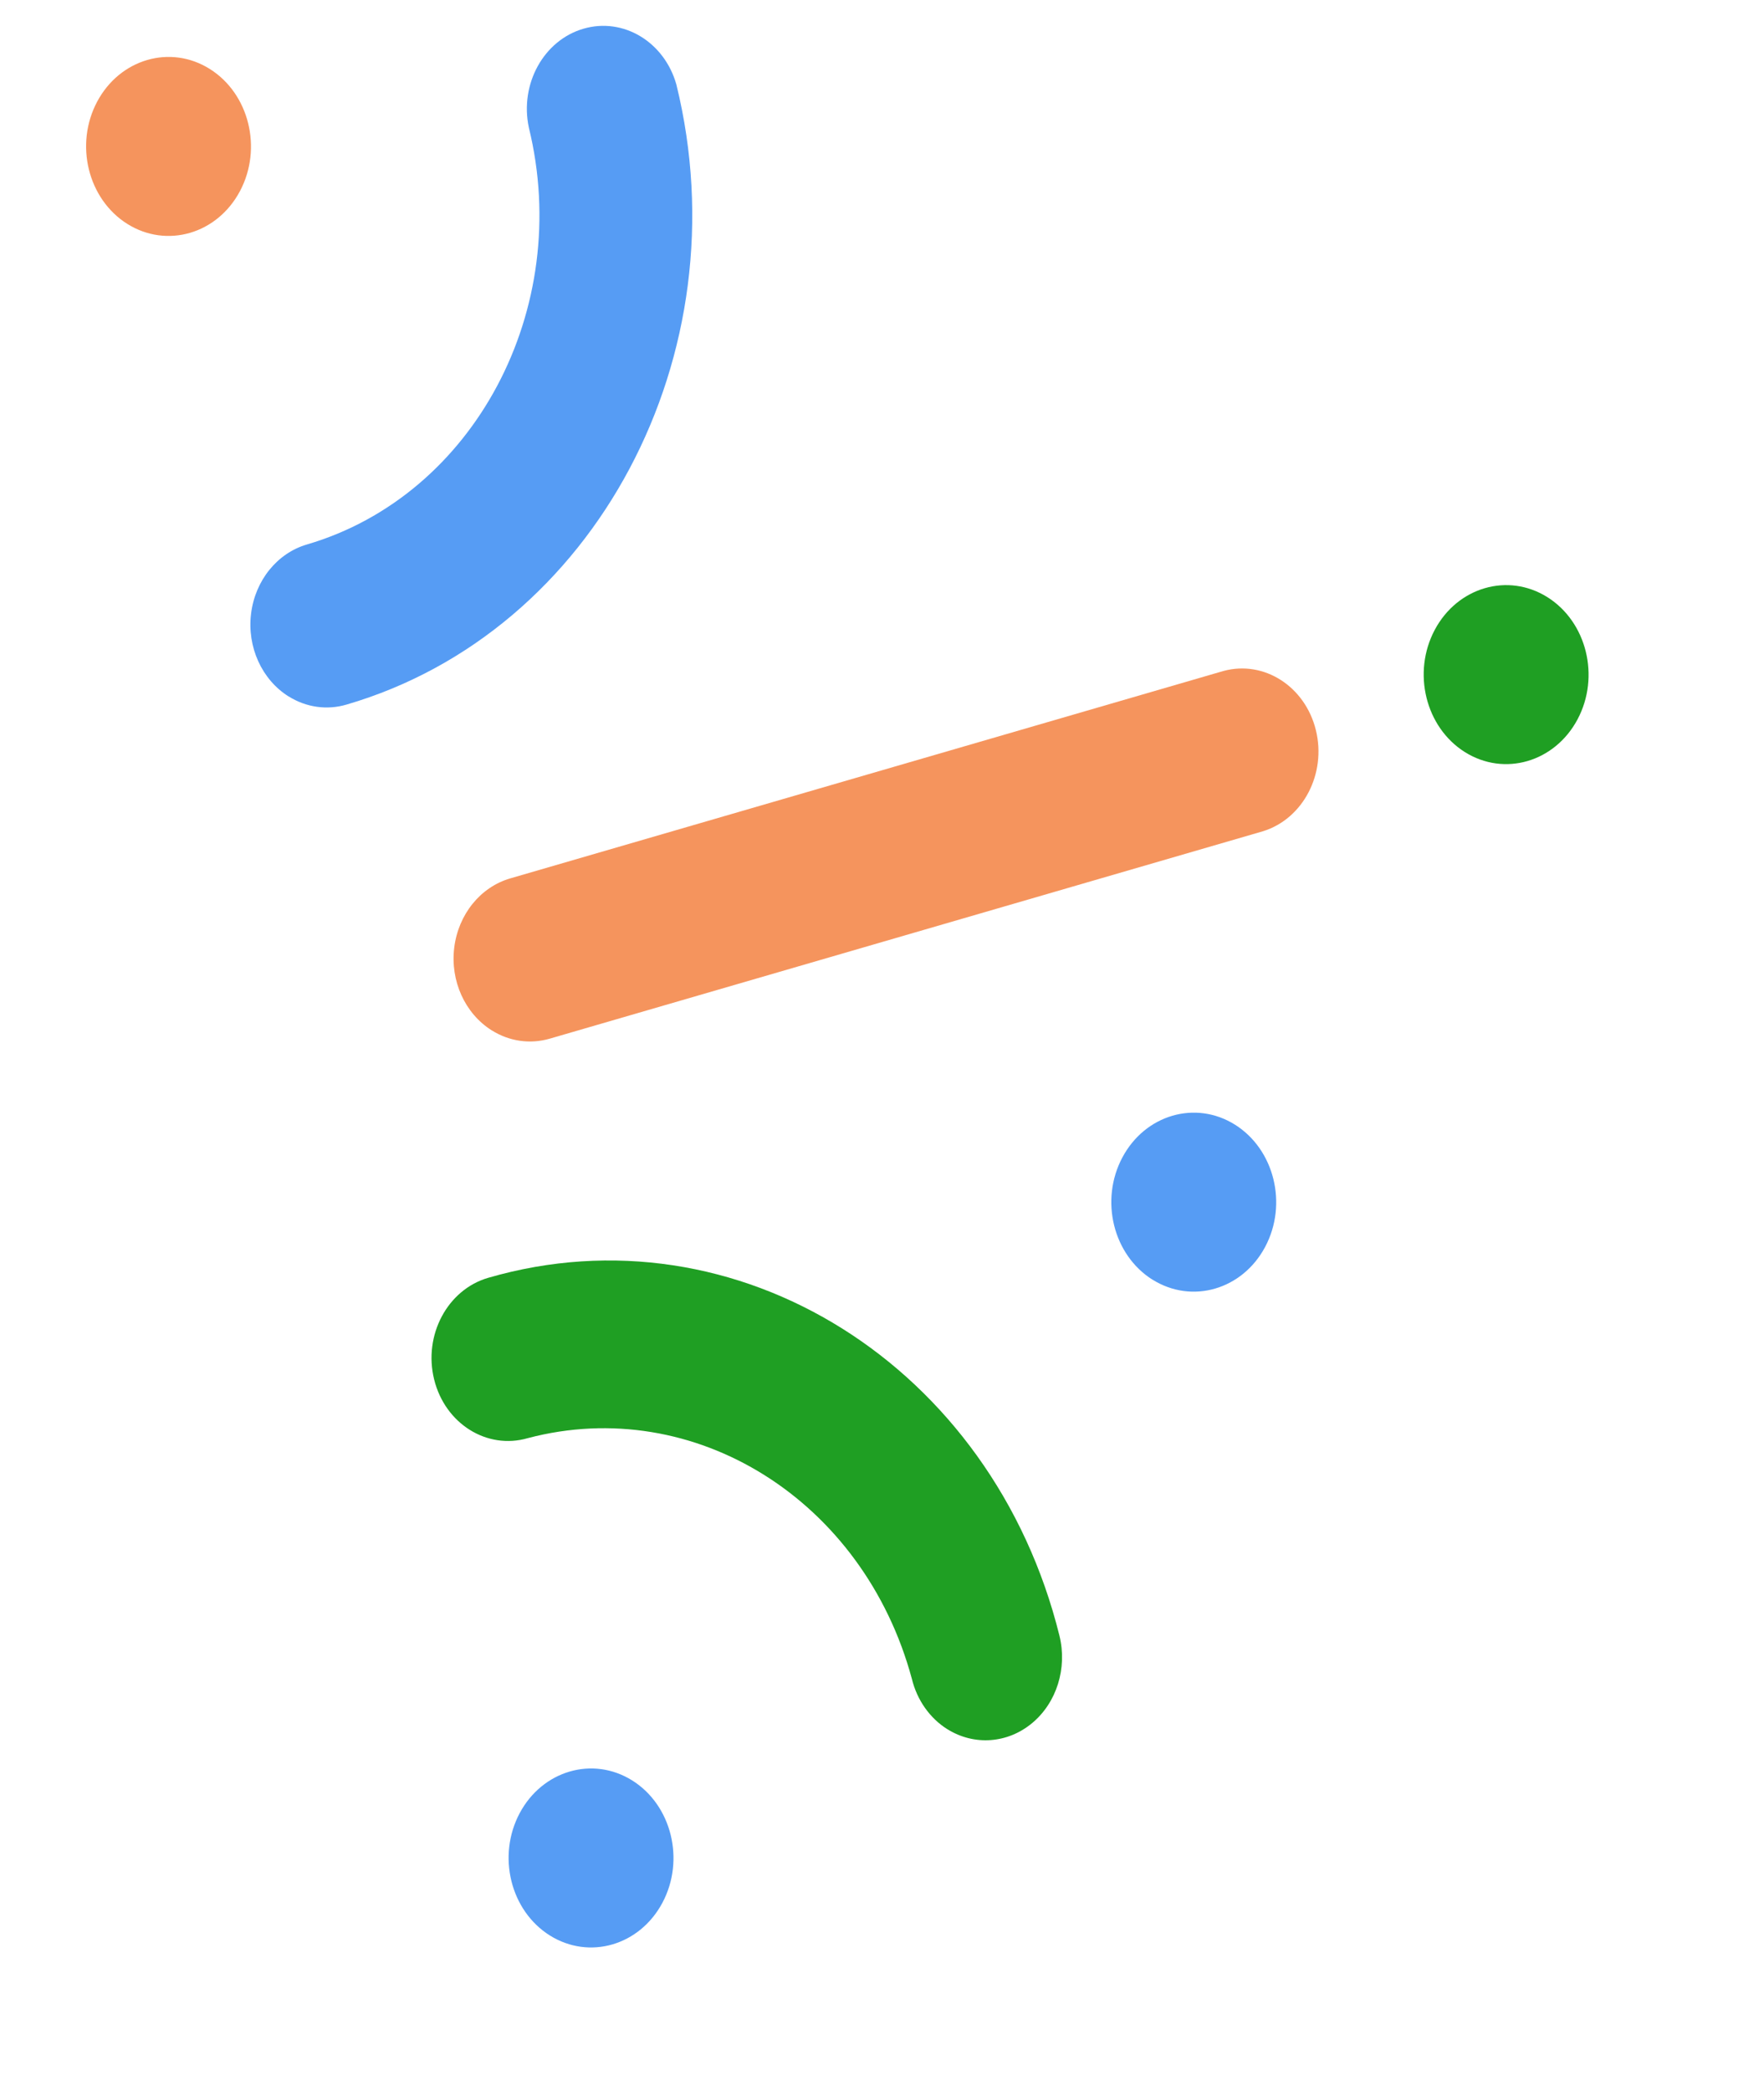
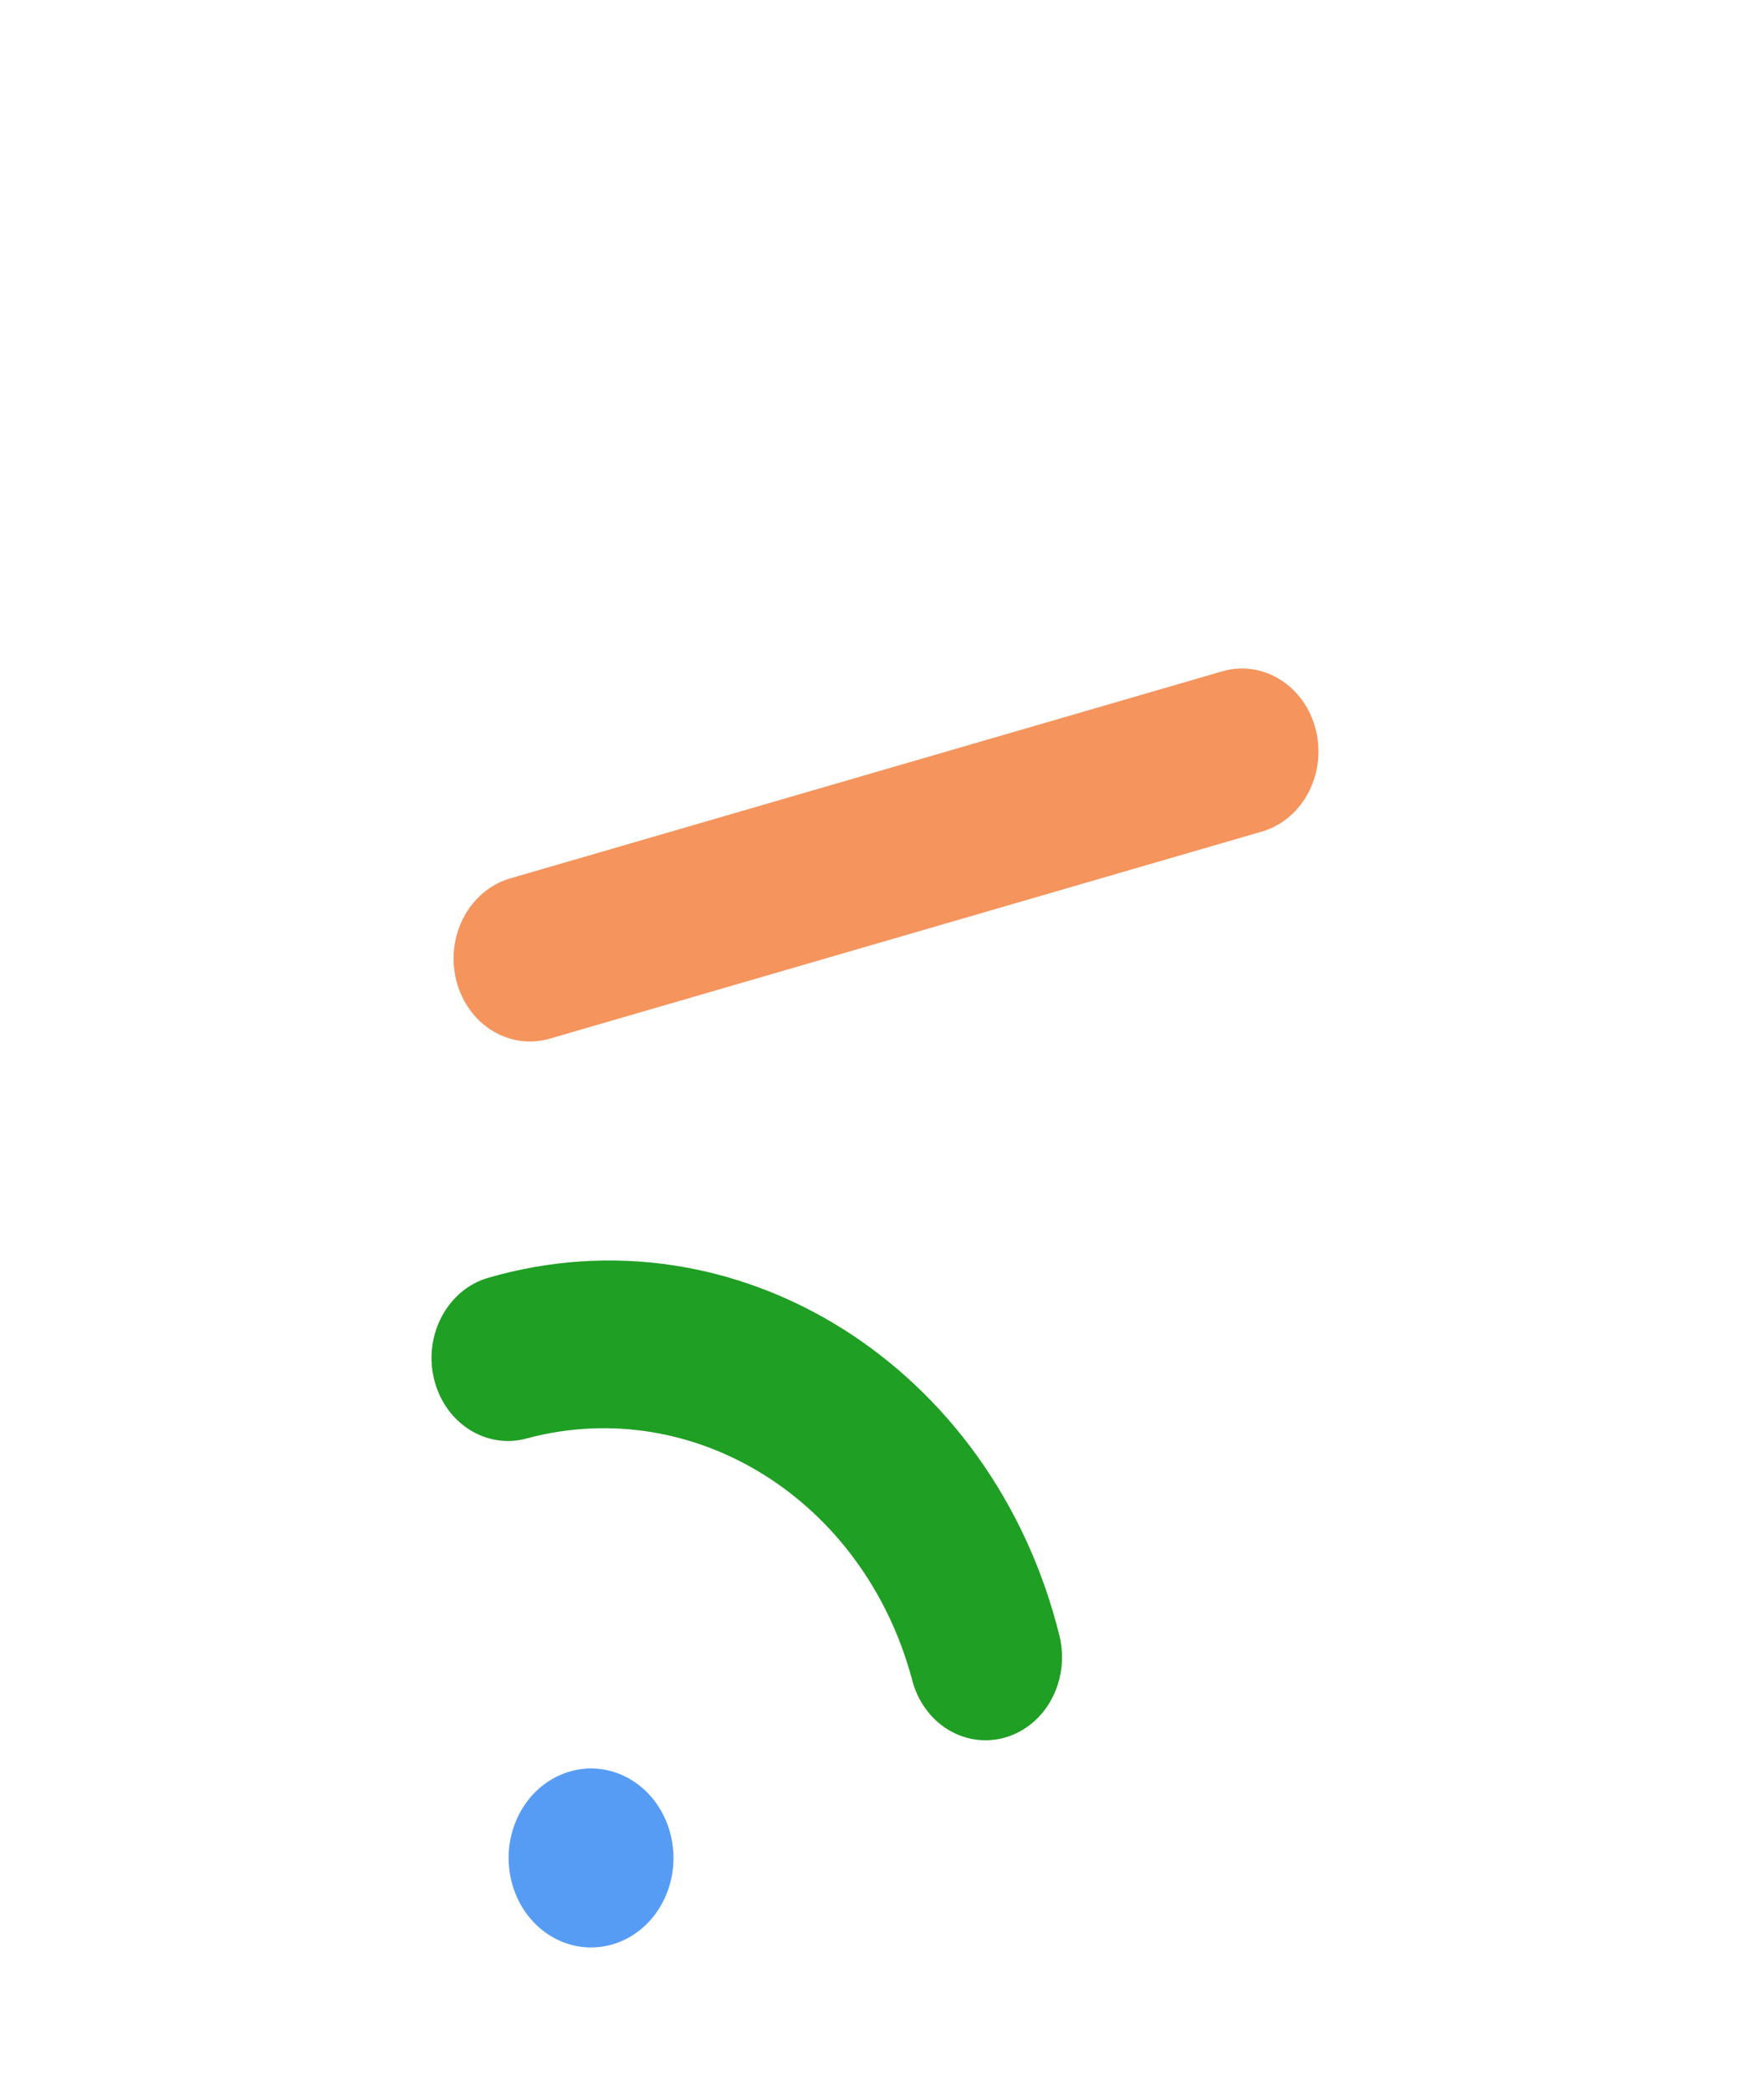
<svg xmlns="http://www.w3.org/2000/svg" xmlns:ns1="http://sodipodi.sourceforge.net/DTD/sodipodi-0.dtd" xmlns:ns2="http://www.inkscape.org/namespaces/inkscape" ns1:docname="confetti.svg" ns2:version="1.0 (4035a4fb49, 2020-05-01)" id="svg8" version="1.1" viewBox="0 0 7.144 8.467" height="32" width="27">
  <defs id="defs2" />
  <ns1:namedview ns2:window-maximized="1" ns2:window-y="-8" ns2:window-x="-8" ns2:window-height="1027" ns2:window-width="1920" units="px" showgrid="false" ns2:document-rotation="0" ns2:current-layer="layer1" ns2:document-units="mm" ns2:cy="270.2247" ns2:cx="400" ns2:zoom="0.98994949" ns2:pageshadow="2" ns2:pageopacity="0.0" borderopacity="1.0" bordercolor="#666666" pagecolor="#ffffff" id="base" />
  <g id="layer1" ns2:groupmode="layer" ns2:label="Capa 1">
    <g style="fill:none" id="g39" transform="matrix(0.265,0,0,0.265,-6.977,-2.776)">
      <path id="path10" fill="#1f9f23" d="m 40.807,36.899 c -0.268,-0.168 -0.464,-0.445 -0.543,-0.77 -0.738,-2.731 -3.322,-4.35 -5.87,-3.678 -0.623,0.181 -1.264,-0.22 -1.431,-0.897 -0.167,-0.676 0.203,-1.372 0.826,-1.553 3.803,-1.104 7.711,1.345 8.731,5.471 0.121,0.495 -0.043,1.021 -0.418,1.333 -0.374,0.312 -0.885,0.349 -1.294,0.094 z" />
      <path id="path12" fill="#569cf4" d="m 34.731,40.05 c 0.603,0.378 1.373,0.154 1.721,-0.5 0.348,-0.654 0.141,-1.49 -0.461,-1.868 -0.603,-0.378 -1.373,-0.153 -1.721,0.5 -0.348,0.654 -0.141,1.49 0.461,1.868 z" />
-       <path id="path14" fill="#569cf4" d="m 30.738,21.117 c -0.409,-0.257 -0.635,-0.755 -0.573,-1.263 0.062,-0.508 0.399,-0.926 0.855,-1.059 2.554,-0.749 4.07,-3.597 3.39,-6.372 -0.141,-0.665 0.228,-1.333 0.836,-1.509 0.608,-0.177 1.235,0.201 1.419,0.853 1.014,4.127 -1.241,8.365 -5.041,9.475 -0.299,0.088 -0.618,0.043 -0.886,-0.126 z" />
-       <path id="path16" fill="#f5945d" d="m 28.274,13.897 c 0.603,0.378 1.373,0.154 1.721,-0.5 0.348,-0.654 0.141,-1.49 -0.461,-1.868 -0.603,-0.378 -1.373,-0.153 -1.721,0.5 -0.348,0.654 -0.141,1.49 0.461,1.868 z" />
-       <path id="path18" fill="#1f9f23" d="m 48.716,21.968 c 0.603,0.378 1.373,0.153 1.721,-0.5 0.348,-0.654 0.141,-1.49 -0.461,-1.868 -0.603,-0.378 -1.373,-0.153 -1.721,0.5 -0.348,0.654 -0.141,1.49 0.461,1.868 z" />
-       <path id="path20" fill="#569cf4" d="m 43.942,30.029 c 0.603,0.378 1.373,0.153 1.721,-0.5 0.348,-0.654 0.141,-1.49 -0.461,-1.868 -0.603,-0.378 -1.373,-0.153 -1.721,0.501 -0.348,0.654 -0.141,1.49 0.461,1.868 z" />
      <path id="path22" fill="#f5945d" d="m 33.843,26.22 c -0.409,-0.257 -0.635,-0.755 -0.573,-1.263 0.062,-0.508 0.399,-0.926 0.855,-1.059 l 10.902,-3.17 c 0.618,-0.167 1.246,0.234 1.411,0.903 0.165,0.668 -0.195,1.356 -0.807,1.546 l -10.902,3.17 c -0.299,0.087 -0.618,0.041 -0.885,-0.127 z" />
    </g>
  </g>
</svg>